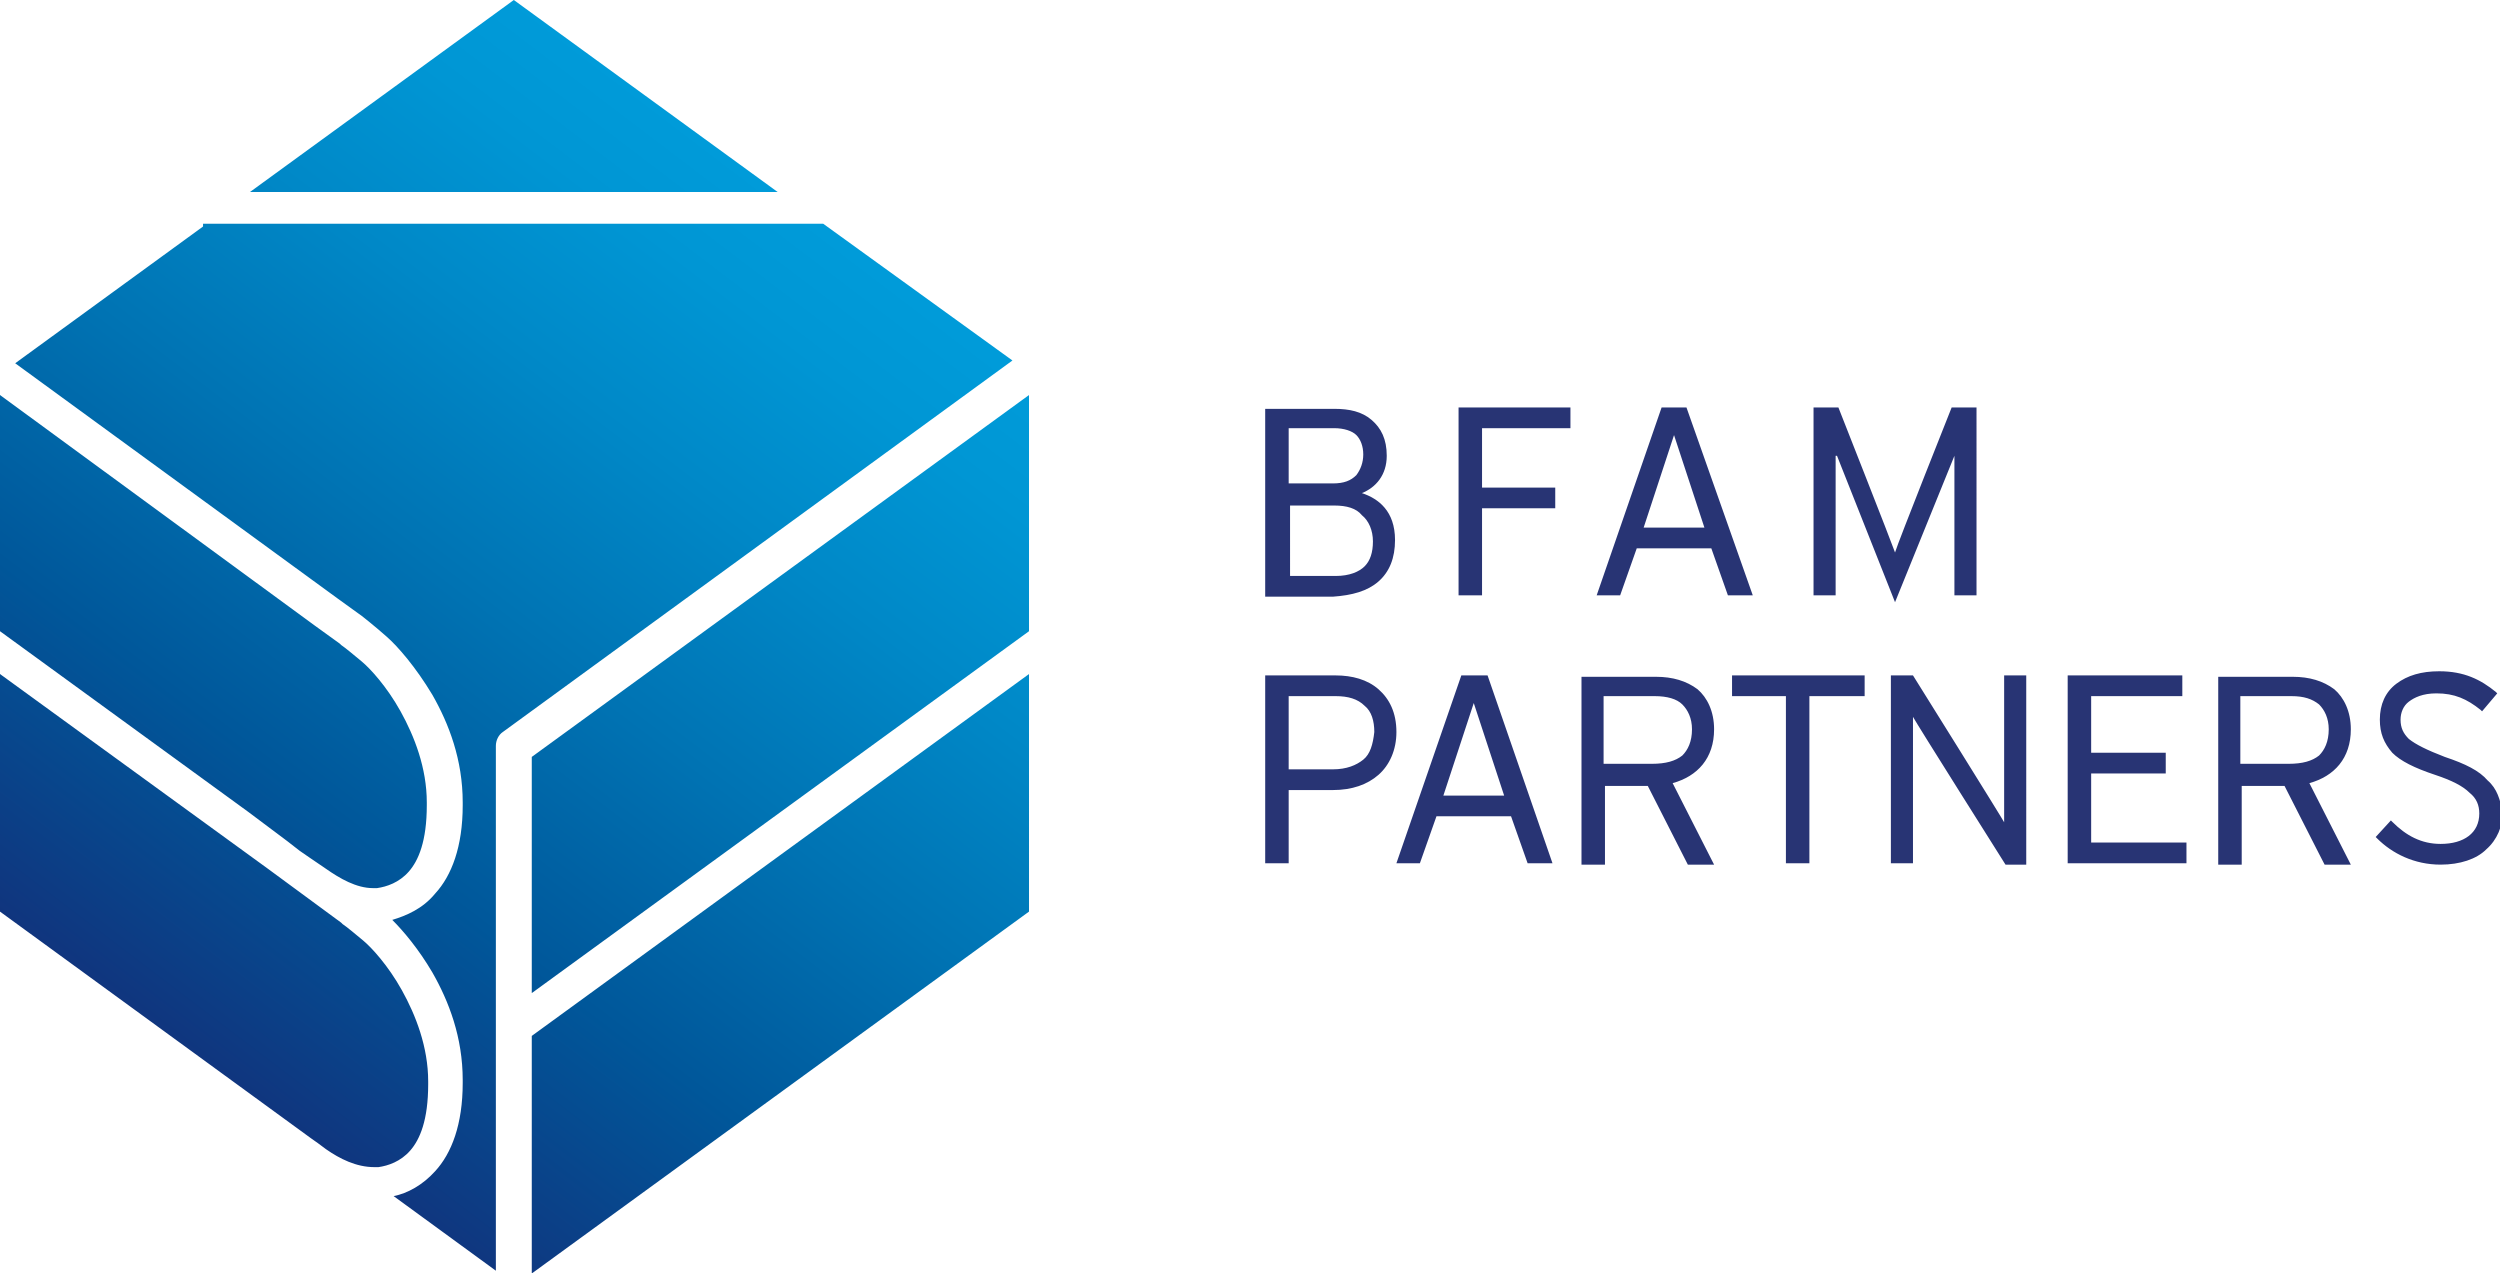
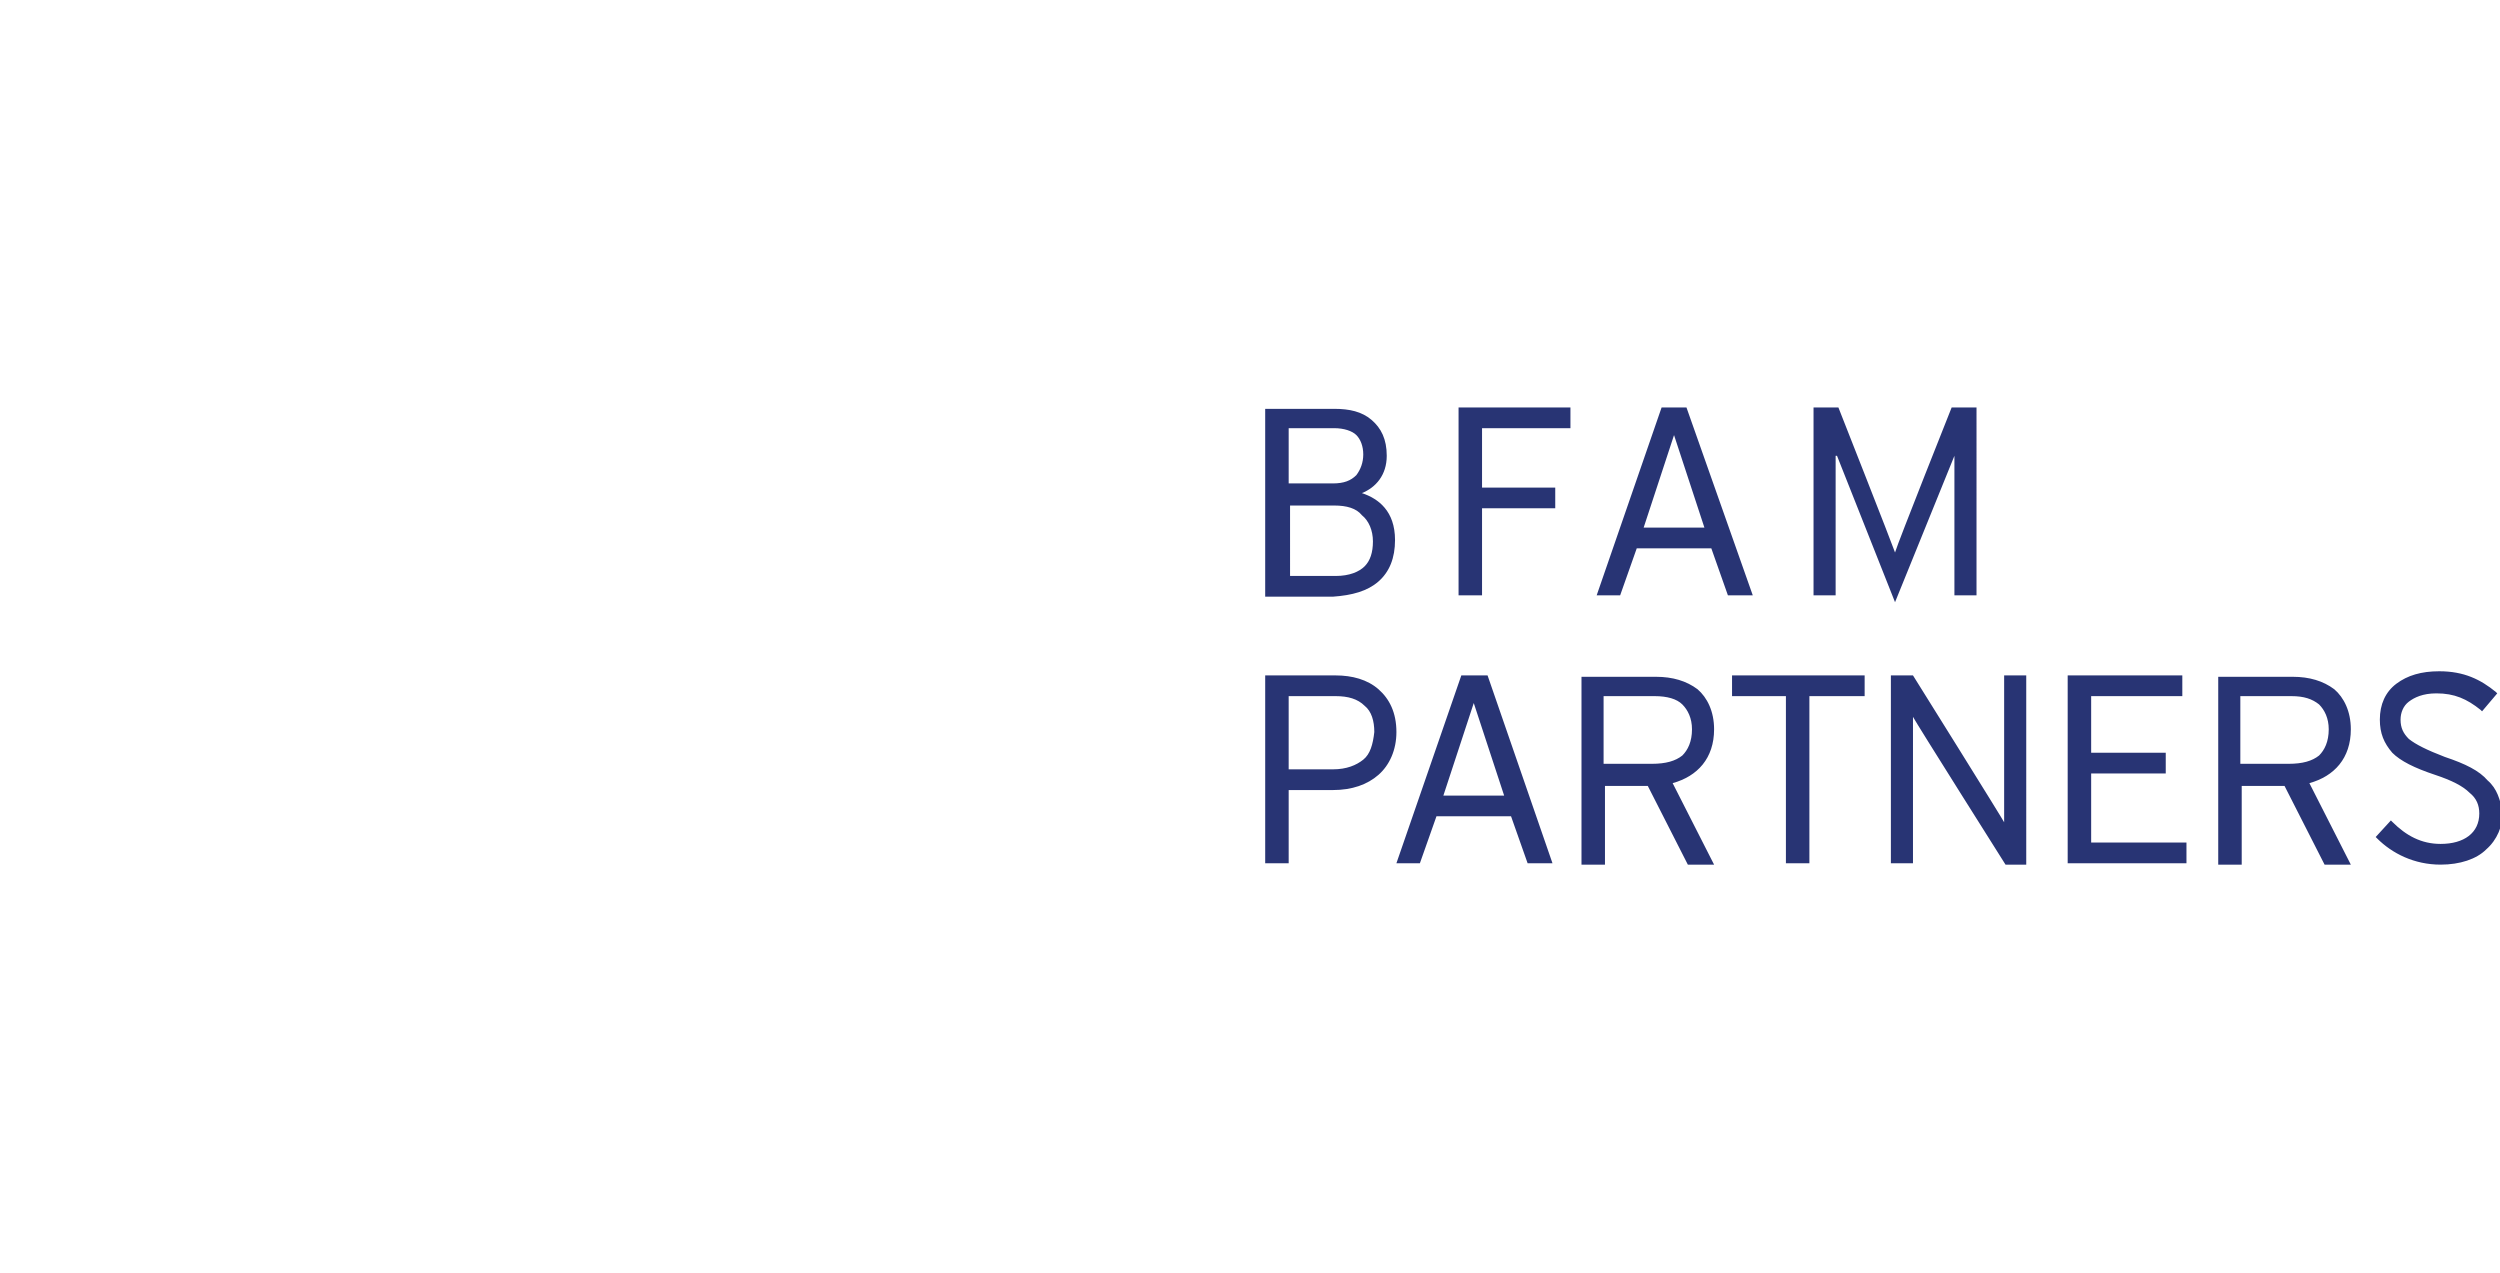
<svg xmlns="http://www.w3.org/2000/svg" xmlns:xlink="http://www.w3.org/1999/xlink" version="1.1" id="Layer_1" x="0px" y="0px" viewBox="0 0 181 92.2" style="enable-background:new 0 0 181 92.2;" xml:space="preserve">
  <style type="text/css">
	.st0{clip-path:url(#SVGID_2_);}
	.st1{clip-path:url(#SVGID_4_);fill:url(#SVGID_5_);}
	.st2{fill:#283474;}
</style>
  <g>
    <g>
      <defs>
-         <path id="SVGID_1_" d="M0,66l22.5,16.4c0.3,0.2,0.7,0.5,1.1,0.8l0,0c1,0.7,2.2,1.3,3.5,1.3l0,0c0.1,0,0.2,0,0.3,0l0,0     c0.7-0.1,1.6-0.4,2.3-1.2l0,0c0.7-0.8,1.3-2.2,1.3-4.8l0,0v-0.2c0-2.5-0.9-4.8-1.9-6.6l0,0c-1-1.8-2.2-3.1-2.8-3.6l0,0     c-0.6-0.5-1.2-1-1.5-1.2l0,0c-0.1-0.1-0.1-0.1-0.1-0.1l0,0l-5.3-3.9L0,48.8V66z M38.5,75v17.2l36-26.2V48.8L38.5,75z M0,45.7     l18,13.1l2.8,2.1l0.9,0.7c0.3,0.2,1,0.7,1.9,1.3l0,0c1,0.7,2.2,1.4,3.4,1.4l0,0c0.1,0,0.2,0,0.3,0l0,0c0.7-0.1,1.6-0.4,2.3-1.2     l0,0c0.7-0.8,1.3-2.2,1.3-4.8l0,0v-0.2c0-2.5-0.9-4.8-1.9-6.6l0,0c-1-1.8-2.2-3.1-2.8-3.6l0,0c-0.6-0.5-1.2-1-1.5-1.2l0,0     c-0.1-0.1-0.1-0.1-0.1-0.1l0,0l-1.8-1.3L0,28.6V45.7z M38.5,54.8v17.1l36-26.2V28.6L38.5,54.8z M14.7,16.4L1.1,26.3l23.3,17     l1.8,1.3c0,0,0.9,0.7,1.8,1.5l0,0c0.8,0.7,2.1,2.2,3.3,4.2l0,0c1.2,2.1,2.2,4.7,2.2,7.8l0,0v0.2c0,3-0.8,5.1-2,6.4l0,0     c-0.9,1.1-2.1,1.6-3.1,1.9l0,0c0.8,0.8,1.9,2.1,2.9,3.8l0,0c1.2,2.1,2.2,4.7,2.2,7.8l0,0v0.2c0,3-0.8,5.1-2,6.4l0,0     c-0.9,1-2,1.6-3,1.8l0,0l7.4,5.4v-38c0-0.4,0.2-0.8,0.5-1l0,0l36.9-26.9l-13.7-9.9H14.7z M18.1,13.9h38.2L37.2,0L18.1,13.9z" />
-       </defs>
+         </defs>
      <clipPath id="SVGID_2_">
        <use xlink:href="#SVGID_1_" style="overflow:visible;" />
      </clipPath>
      <g class="st0">
        <g>
          <defs>
-             <rect id="SVGID_3_" x="-21.9" y="-10.6" transform="matrix(0.602 -0.799 0.799 0.602 -22.563 48.505)" width="118.4" height="115" />
-           </defs>
+             </defs>
          <clipPath id="SVGID_4_">
            <use xlink:href="#SVGID_3_" style="overflow:visible;" />
          </clipPath>
          <linearGradient id="SVGID_5_" gradientUnits="userSpaceOnUse" x1="-353.81" y1="-250.179" x2="-352.81" y2="-250.179" gradientTransform="matrix(45.664 -60.599 -60.599 -45.664 1010.704 -32786.953)">
            <stop offset="0" style="stop-color:#10357E" />
            <stop offset="0.269" style="stop-color:#00579A" />
            <stop offset="0.515" style="stop-color:#0073B3" />
            <stop offset="0.726" style="stop-color:#0088C7" />
            <stop offset="0.895" style="stop-color:#0096D4" />
            <stop offset="1" style="stop-color:#009BD9" />
          </linearGradient>
-           <polygon class="st1" points="-44.2,59.6 27.1,-35 118.9,34.2 47.7,128.8     " />
        </g>
      </g>
    </g>
    <path class="st2" d="M99.8,42.1c0.8-0.7,1.2-1.7,1.2-3c0-2.1-1.2-3-2.4-3.4c1-0.4,1.8-1.3,1.8-2.7c0-1.2-0.4-2-1.1-2.6   c-0.7-0.6-1.6-0.8-2.7-0.8h-5v13.6h4.9C97.9,43.1,99,42.8,99.8,42.1 M93.3,31h3.3c0.7,0,1.3,0.2,1.6,0.5c0.3,0.3,0.5,0.8,0.5,1.4   c0,0.6-0.2,1.1-0.5,1.5c-0.4,0.4-0.9,0.6-1.7,0.6h-3.2V31z M93.3,36.6h3.3c0.9,0,1.6,0.2,2,0.7c0.5,0.4,0.8,1.1,0.8,1.9   c0,0.8-0.2,1.4-0.6,1.8c-0.4,0.4-1.1,0.7-2.1,0.7h-3.3V36.6z M133,33c0.2,0.5,4.2,10.6,4.2,10.6s4.1-10.1,4.3-10.6v10.1h1.6V29.5   h-1.8c0,0-3.9,9.8-4.1,10.5c-0.2-0.6-4.1-10.5-4.1-10.5h-1.8v13.6h1.6V33z M105.8,48.9l-4.7,13.6h1.7l1.2-3.4h5.4l1.2,3.4h1.8   l-4.7-13.6H105.8z M104.5,57.6c0,0,2-6.1,2.2-6.7c0.2,0.6,2.2,6.7,2.2,6.7H104.5z M99.8,49.9c-0.8-0.7-1.9-1-3.1-1h-5.1v13.6h1.7   v-5.3h3.2c1.4,0,2.5-0.4,3.3-1.1c0.8-0.7,1.3-1.8,1.3-3.1C101.1,51.6,100.6,50.6,99.8,49.9 M98.7,55c-0.5,0.4-1.2,0.7-2.2,0.7h-3.2   v-5.3h3.4c0.9,0,1.6,0.2,2.1,0.7c0.5,0.4,0.7,1.1,0.7,1.9C99.4,53.9,99.2,54.6,98.7,55 M180.1,56.5c-0.6-0.7-1.6-1.2-3.1-1.7   c-1.3-0.5-2.1-0.9-2.6-1.3c-0.4-0.4-0.6-0.8-0.6-1.4c0-0.5,0.2-1,0.6-1.3c0.4-0.3,1-0.6,2-0.6c1.3,0,2.2,0.4,3.2,1.2l0.1,0.1   l1.1-1.3l-0.1-0.1c-1.1-0.9-2.3-1.5-4.1-1.5c-1.3,0-2.3,0.3-3.1,0.9c-0.8,0.6-1.2,1.5-1.2,2.6c0,1,0.3,1.7,0.9,2.4   c0.6,0.6,1.6,1.1,3.1,1.6c1.2,0.4,2,0.8,2.5,1.3c0.5,0.4,0.7,0.9,0.7,1.5c0,1.4-1.1,2.2-2.8,2.2c-1.4,0-2.5-0.6-3.5-1.6l-0.1-0.1   l-1.1,1.2l0.1,0.1c1.1,1.1,2.7,1.9,4.6,1.9c1.4,0,2.6-0.4,3.3-1.1c0.8-0.7,1.2-1.7,1.2-2.7C181,57.9,180.8,57.1,180.1,56.5    M151.4,56h5.4v-1.5h-5.4v-4.1h6.6v-1.5h-8.3v13.6h8.6V61h-6.9V56z M170.2,52.8c0-1.3-0.5-2.3-1.2-2.9c-0.8-0.6-1.8-0.9-3-0.9h-5.4   v13.6h1.7v-5.7h3.1l2.9,5.7h1.9l-3-5.9C169,56.2,170.2,54.9,170.2,52.8 M167.9,54.7c-0.5,0.4-1.2,0.6-2.2,0.6h-3.5v-4.9h3.7   c0.9,0,1.5,0.2,2,0.6c0.4,0.4,0.7,1,0.7,1.8C168.6,53.7,168.3,54.3,167.9,54.7 M145.2,59.7c-0.2-0.4-6.7-10.8-6.7-10.8h-1.6v13.6   h1.6V51.9c0.2,0.4,6.7,10.7,6.7,10.7h1.5V48.9h-1.6V59.7z M124.1,52.8c0-1.3-0.5-2.3-1.2-2.9c-0.8-0.6-1.8-0.9-3-0.9h-5.4v13.6h1.7   v-5.7h3.1l2.9,5.7h1.9l-3-5.9C122.9,56.2,124.1,54.9,124.1,52.8 M121.8,54.7c-0.5,0.4-1.2,0.6-2.2,0.6h-3.5v-4.9h3.7   c0.9,0,1.6,0.2,2,0.6c0.4,0.4,0.7,1,0.7,1.8C122.5,53.7,122.2,54.3,121.8,54.7 M125.3,50.4h4v12.1h1.7V50.4h4v-1.5h-9.6V50.4z    M105.6,43.1h1.7v-6.3h5.3v-1.5h-5.3V31h6.4v-1.5h-8.1V43.1z M122.1,29.5h-1.8l-4.7,13.6h1.7l1.2-3.4h5.4l1.2,3.4h1.8L122.1,29.5z    M119,38.2c0,0,2-6.1,2.2-6.7c0.2,0.6,2.2,6.7,2.2,6.7H119z" />
  </g>
</svg>